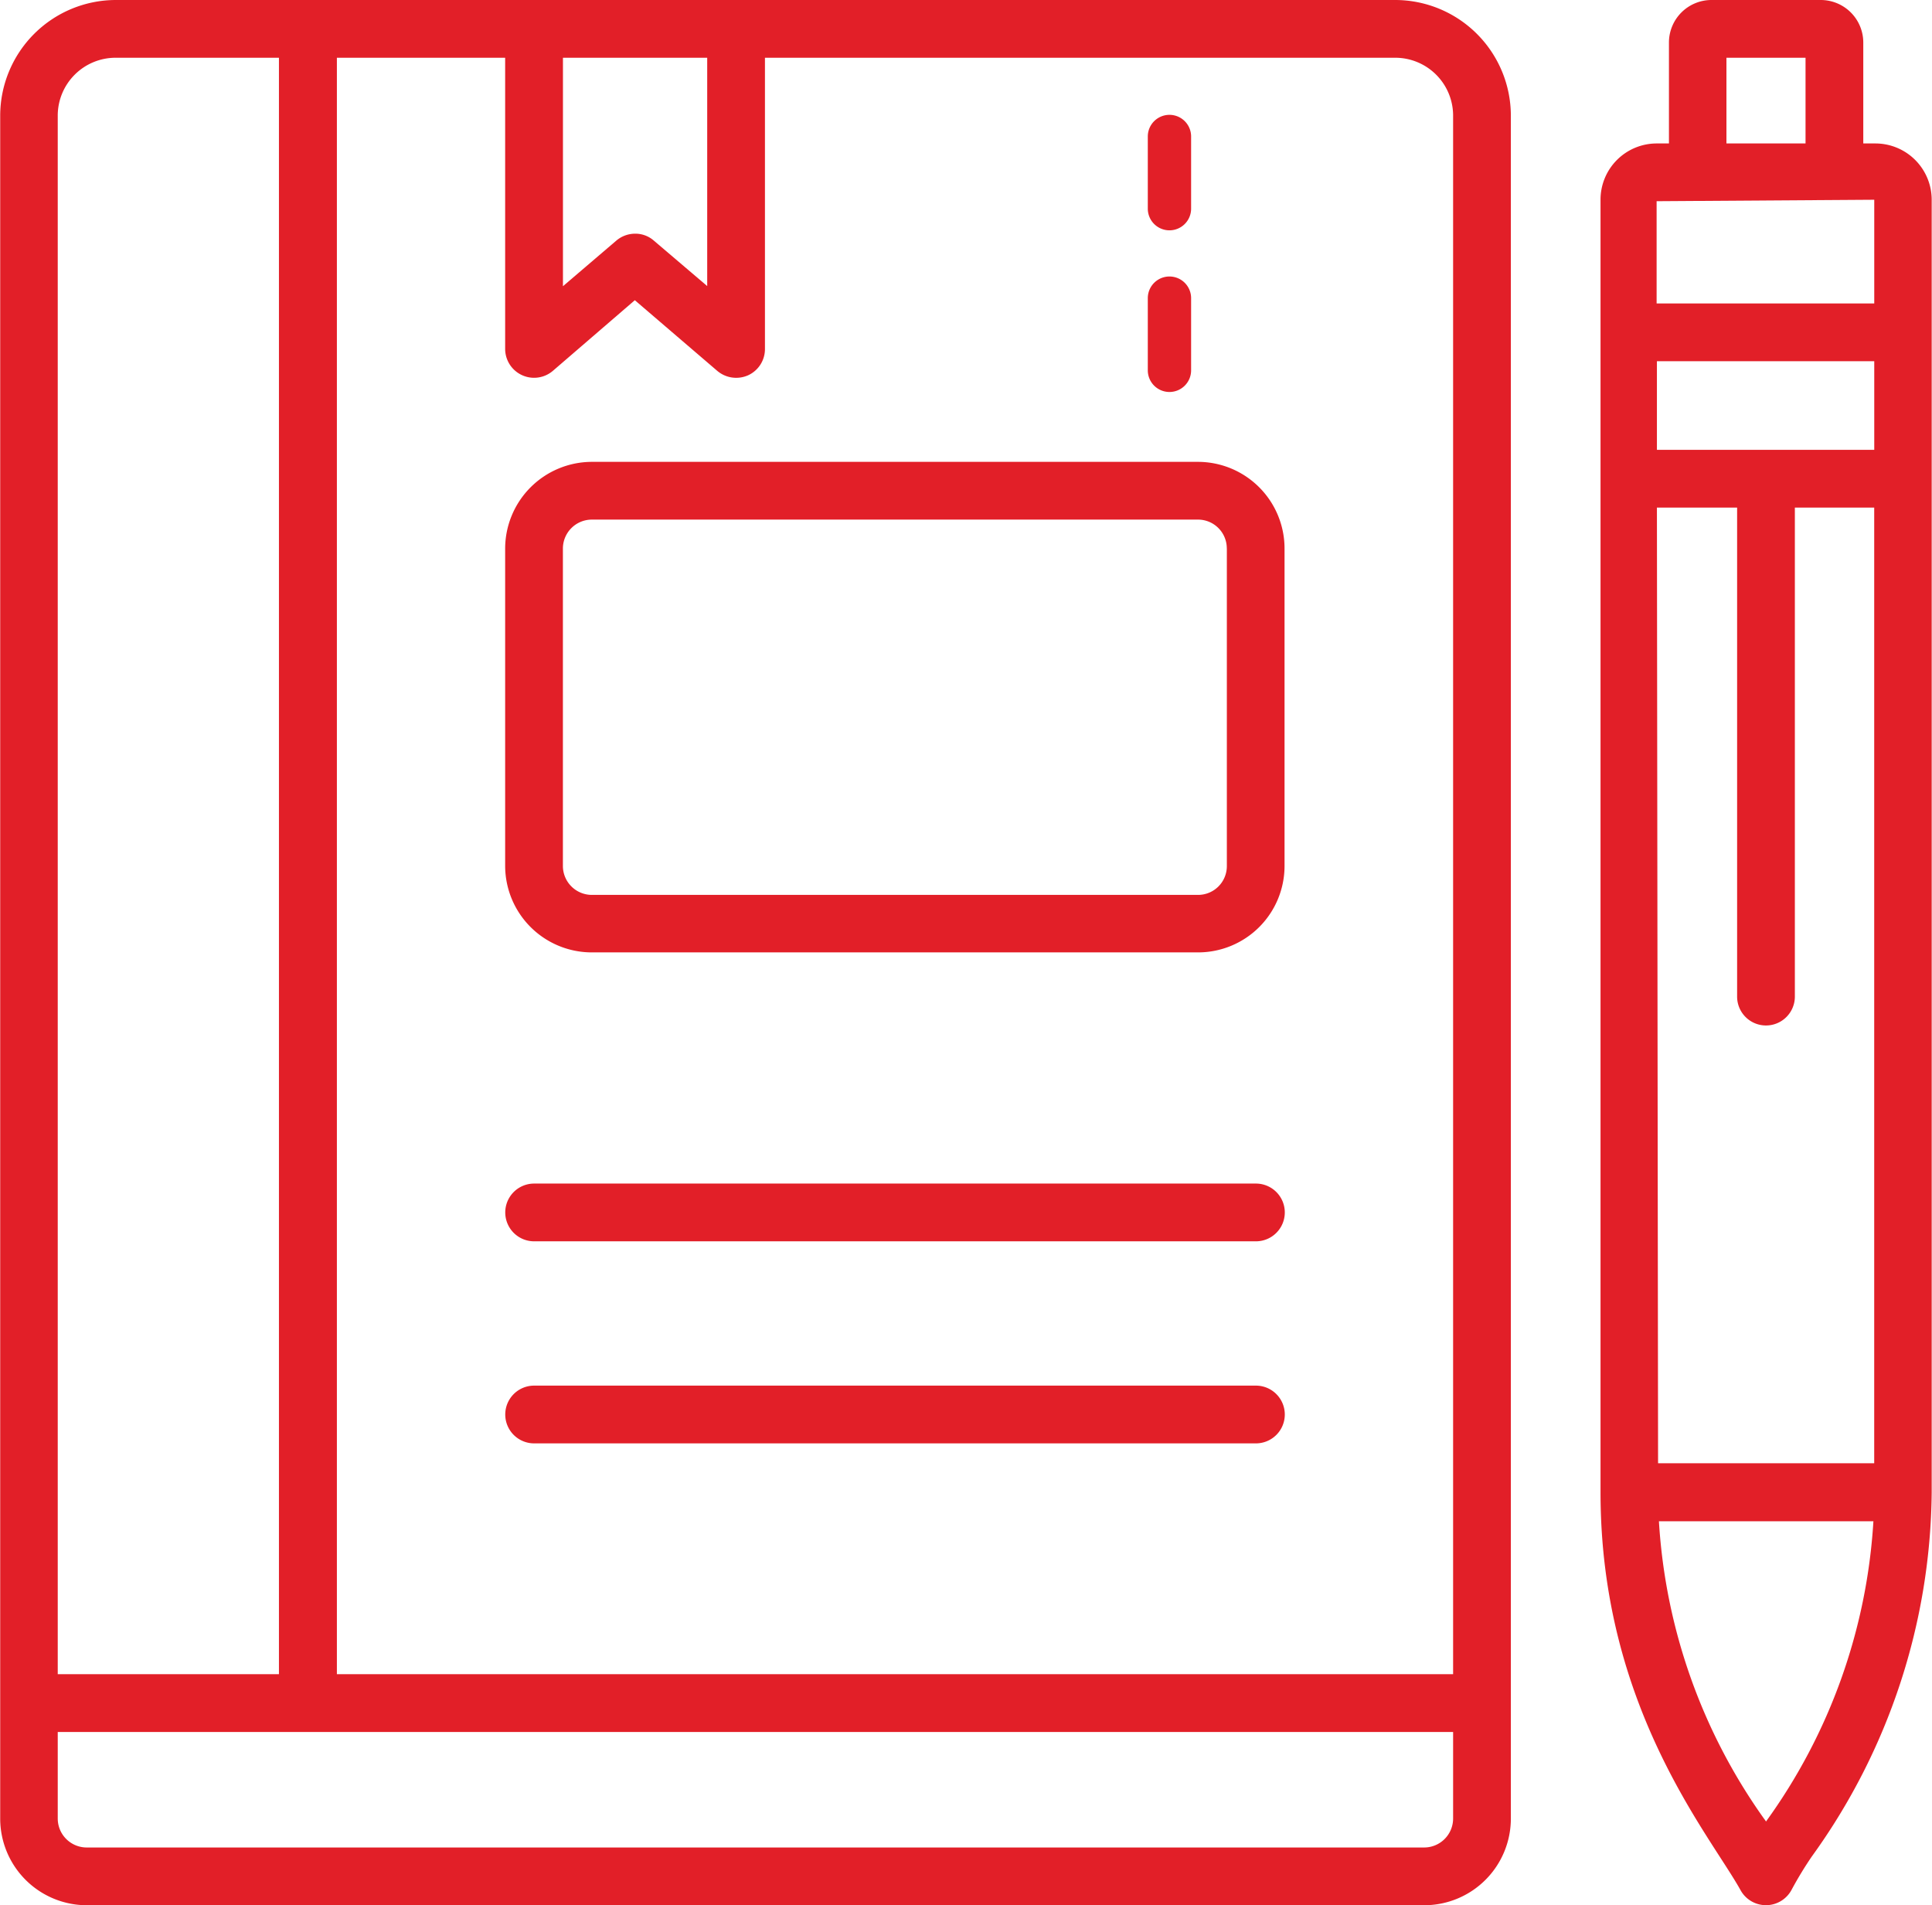
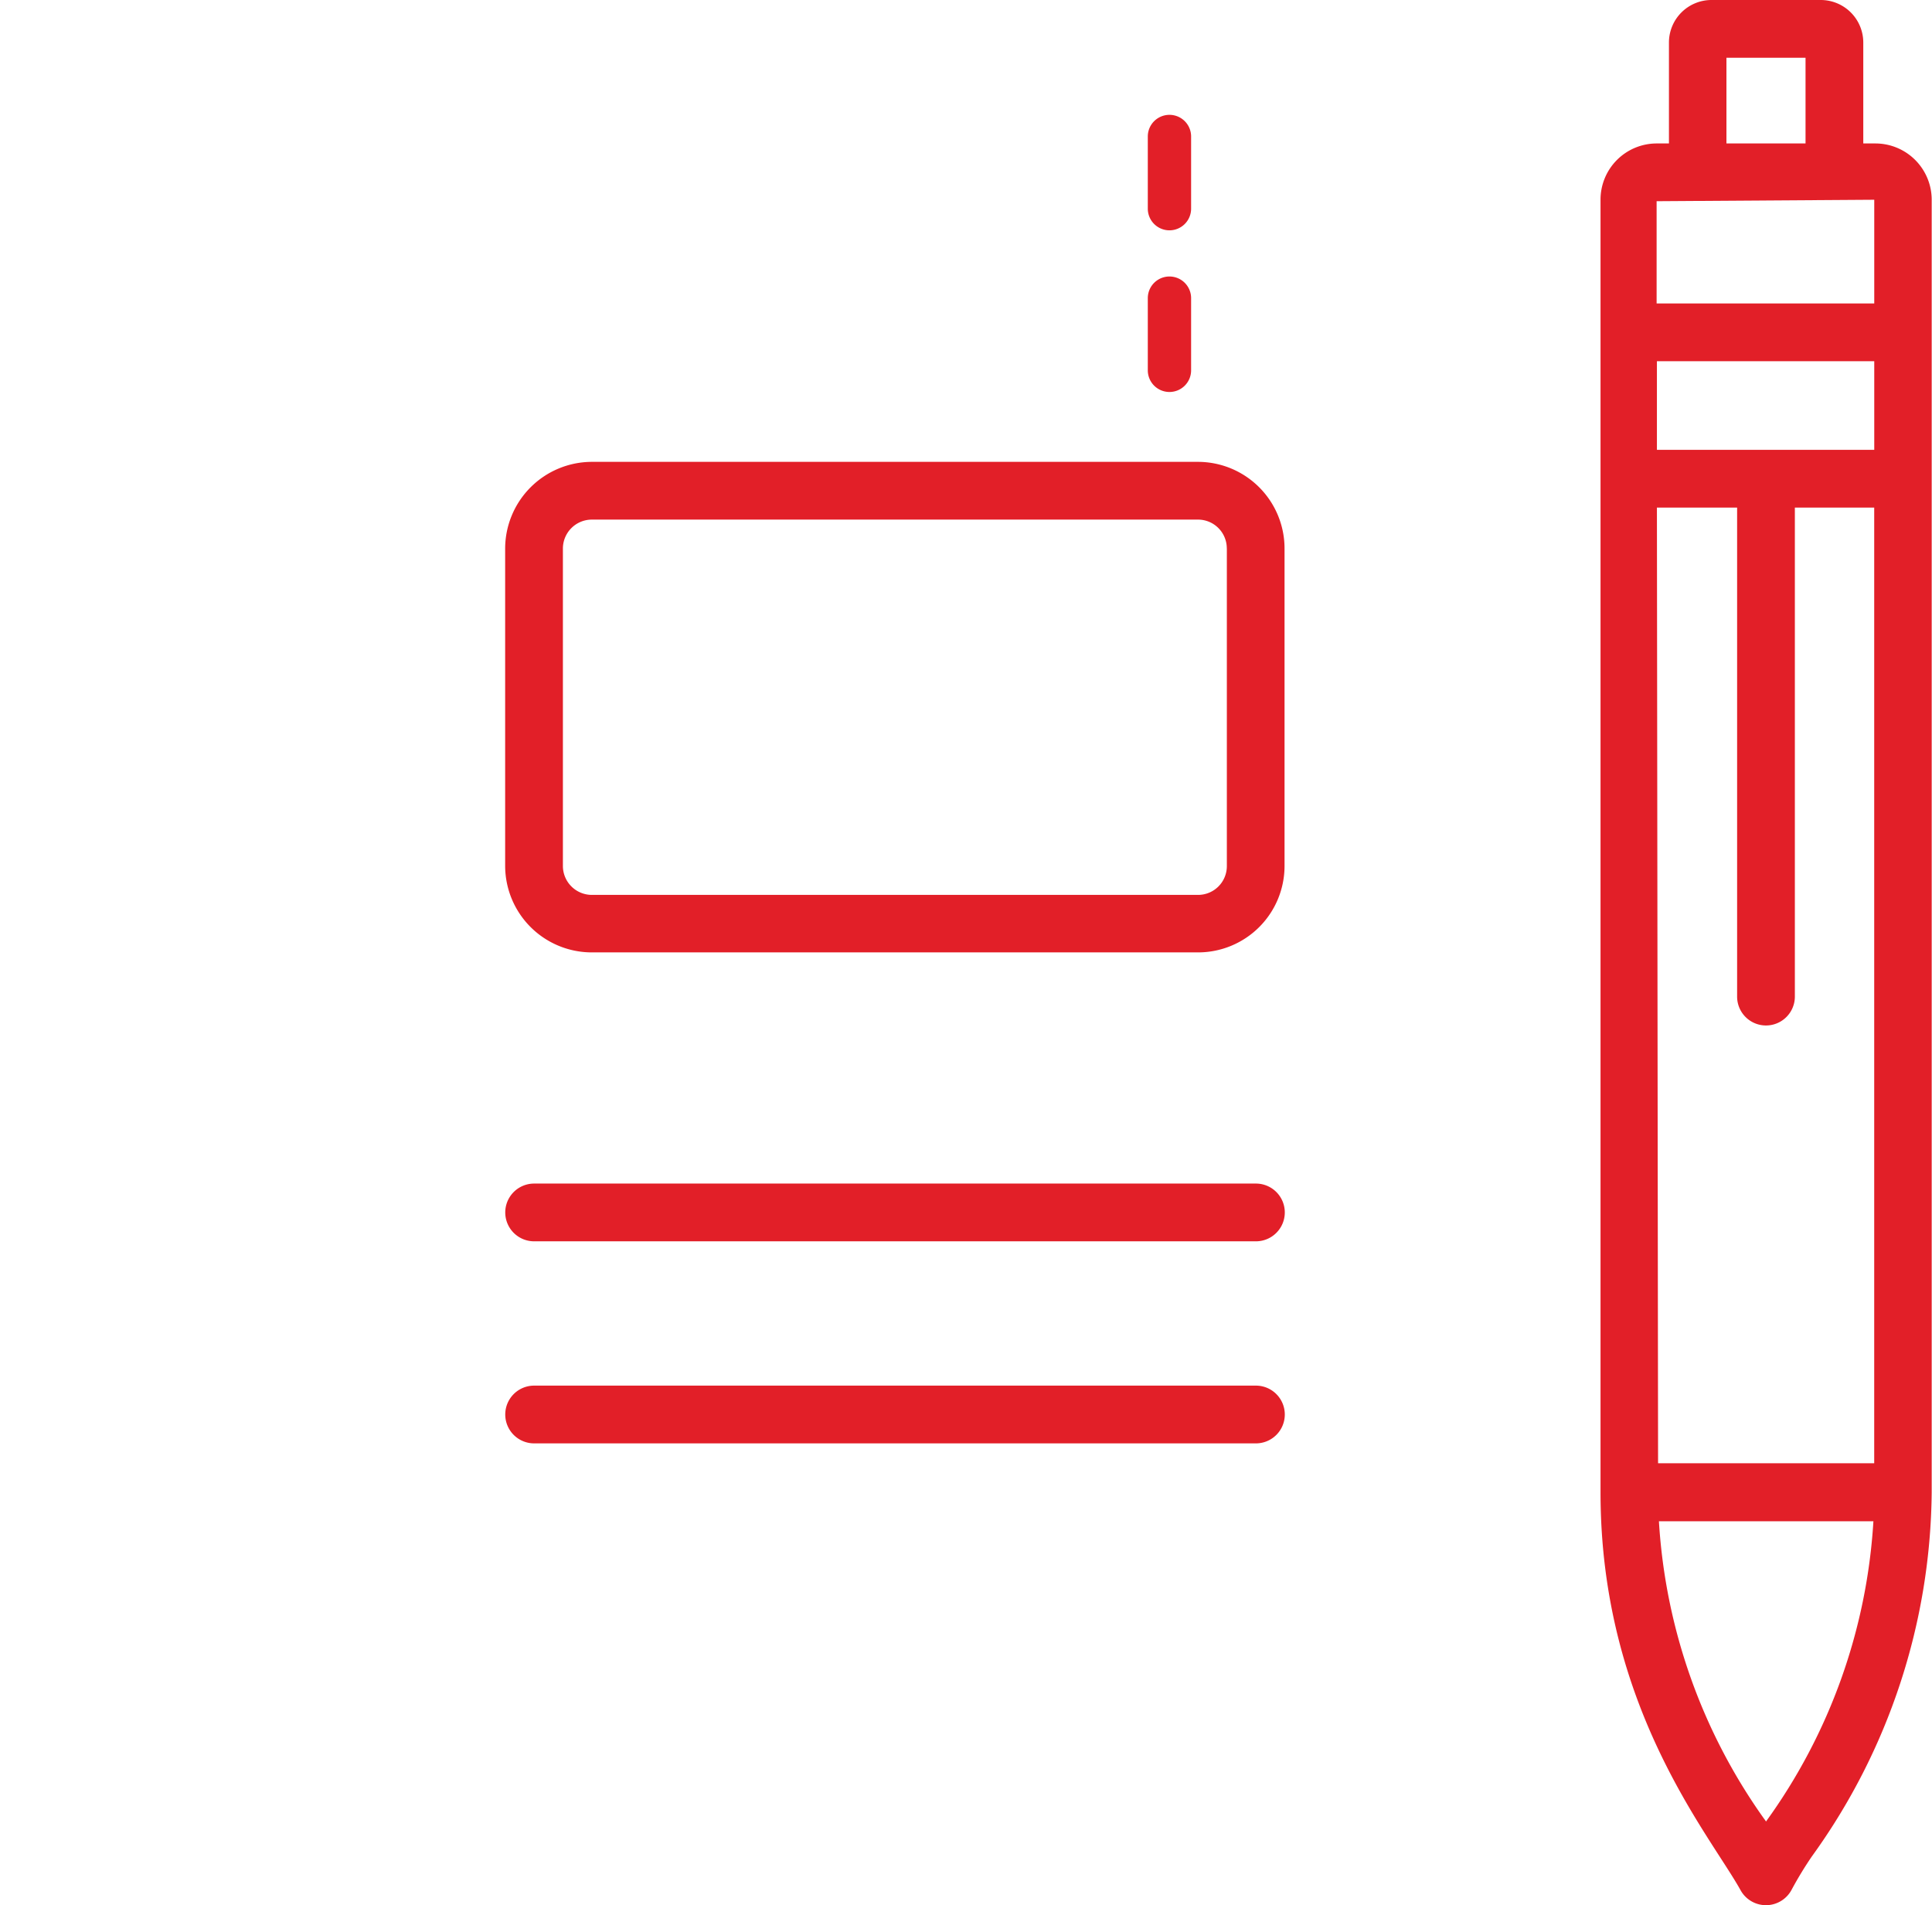
<svg xmlns="http://www.w3.org/2000/svg" width="38.544" height="38.009" viewBox="0 0 38.544 38.009">
  <g id="Learning" transform="translate(-851 -991)">
-     <path id="Path_10010" data-name="Path 10010" d="M34.625,3.729V37.707a1.152,1.152,0,0,1-1.152,1.152H11.206V2H32.9A1.728,1.728,0,0,1,34.625,3.729Z" transform="translate(845.94 989.575)" fill="none" />
    <path id="Path_10011" data-name="Path 10011" d="M34.625,3.728V37.705a1.152,1.152,0,0,1-1.152,1.152H11.2v-3.83C33.249,34.567,30.721,2,30.721,2H32.9A1.728,1.728,0,0,1,34.625,3.728Z" transform="translate(845.94 989.576)" fill="none" />
    <path id="Path_10012" data-name="Path 10012" d="M7.106,2V38.858H2.691a1.152,1.152,0,0,1-1.152-1.152V3.729A1.728,1.728,0,0,1,3.267,2H7.106Z" transform="translate(850.04 989.575)" fill="none" />
-     <path id="Path_10013" data-name="Path 10013" d="M33.436,19.153v6.335a1.152,1.152,0,0,1-1.152,1.152H20.191a1.152,1.152,0,0,1-1.152-1.152V19.153A1.152,1.152,0,0,1,20.191,18H32.284A1.152,1.152,0,0,1,33.436,19.153Z" transform="translate(842.617 982.789)" fill="none" />
    <path id="Path_10017" data-name="Path 10017" d="M62.437,7.515V33.3H56.974V7.515a.546.546,0,0,1,.546-.546h4.371A.546.546,0,0,1,62.437,7.515Z" transform="translate(826.529 987.469)" fill="none" />
-     <path id="Path_10018" data-name="Path 10018" d="M62.437,52.691c0,4.271-2.251,6.7-2.732,7.665a16.9,16.9,0,0,1-2.289-4.5,11.61,11.61,0,0,1-.443-3.163h5.464Z" transform="translate(826.529 968.077)" fill="none" />
-     <path id="Path_10019" data-name="Path 10019" d="M62.077,2.275v2.59H59.345V2.275A.273.273,0,0,1,59.618,2H61.8A.273.273,0,0,1,62.077,2.275Z" transform="translate(825.523 989.575)" fill="none" />
    <line id="Line_11" data-name="Line 11" x2="5.464" transform="translate(883.502 997.63)" fill="#a3a6a8" />
    <line id="Line_12" data-name="Line 12" x2="5.464" transform="translate(883.502 1000.55)" fill="#a3a6a8" />
    <path id="Path_10021" data-name="Path 10021" d="M33.153,60v2.3A1.152,1.152,0,0,1,32,63.456H7.734A140.316,140.316,0,0,0,33.153,60Z" transform="translate(847.412 964.977)" fill="none" />
-     <path id="Path_10022" data-name="Path 10022" d="M28.373,1H2.839a2.31,2.31,0,0,0-2.3,2.3V37.281a1.729,1.729,0,0,0,1.728,1.728H28.949a1.729,1.729,0,0,0,1.728-1.728V3.3A2.31,2.31,0,0,0,28.373,1Zm1.152,2.3V34.4H7.256V2.152h3.357V7.962a.577.577,0,0,0,.95.438L13.2,6.989,14.846,8.4a.585.585,0,0,0,.616.086.575.575,0,0,0,.334-.524V2.152H28.373A1.155,1.155,0,0,1,29.525,3.3ZM14.644,2.152V6.707L13.579,5.8a.558.558,0,0,0-.374-.138.58.58,0,0,0-.374.138l-1.065.91V2.152Zm-11.806,0H6.1V34.4H1.687V3.3A1.155,1.155,0,0,1,2.839,2.152ZM29.525,37.281a.578.578,0,0,1-.576.576H2.263a.578.578,0,0,1-.576-.576V35.553H29.525Z" transform="translate(850.465 990)" fill="#e21f28" />
    <path id="Path_10023" data-name="Path 10023" d="M19.763,10.214a1.733,1.733,0,0,0-1.728,1.728v6.335A1.729,1.729,0,0,0,19.763,20H31.856a1.725,1.725,0,0,0,1.728-1.728V11.942a1.729,1.729,0,0,0-1.728-1.728Zm12.67,1.728v6.335a.574.574,0,0,1-.576.576H19.763a.578.578,0,0,1-.576-.576V11.942a.578.578,0,0,1,.576-.576H31.856A.574.574,0,0,1,32.432,11.942ZM18.613,25.764h14.4a.576.576,0,0,0,0-1.152h-14.4a.576.576,0,0,0,0,1.152Zm14.4,2.879h-14.4a.576.576,0,0,0,0,1.152h14.4a.576.576,0,0,0,0-1.152ZM45.378,3.862h-.248V1.852A.849.849,0,0,0,44.284,1H42.1a.849.849,0,0,0-.847.852v2.01h-.242a1.121,1.121,0,0,0-1.123,1.123V30.773c0,4.282,2.18,6.824,2.8,7.947a.578.578,0,0,0,.5.288h.017a.58.58,0,0,0,.5-.317,7.412,7.412,0,0,1,.4-.657,12.584,12.584,0,0,0,2.39-7.262V4.985A1.124,1.124,0,0,0,45.378,3.862Zm-.029,4.344V9.974H41.013V8.206h4.336ZM41.036,30.192l-.023-19.066h1.6v9.756a.576.576,0,1,0,1.152,0V11.126h1.583V30.192ZM42.4,2.152h1.578v1.71H42.4ZM41.007,5.014l4.342-.029V7.054H41.007V5.014ZM43.19,37.338c-.011-.012-.017-.029-.029-.04a11.407,11.407,0,0,1-2.108-5.949h4.279A11.381,11.381,0,0,1,43.19,37.338Z" transform="translate(843.043 990)" fill="#e21f28" />
    <path id="Path_10024" data-name="Path 10024" d="M40.729,7.283a.432.432,0,0,1-.432-.432V5.411a.432.432,0,1,1,.864,0v1.44A.432.432,0,0,1,40.729,7.283Z" transform="translate(833.602 988.312)" fill="#e21f28" />
    <g id="Group_10636" data-name="Group 10636" transform="translate(873.899 996.516)">
      <path id="Path_10025" data-name="Path 10025" d="M40.729,12.883a.432.432,0,0,1-.432-.432v-1.44a.432.432,0,1,1,.864,0v1.44A.432.432,0,0,1,40.729,12.883Z" transform="translate(-40.297 -10.579)" fill="#e21f28" />
    </g>
  </g>
</svg>